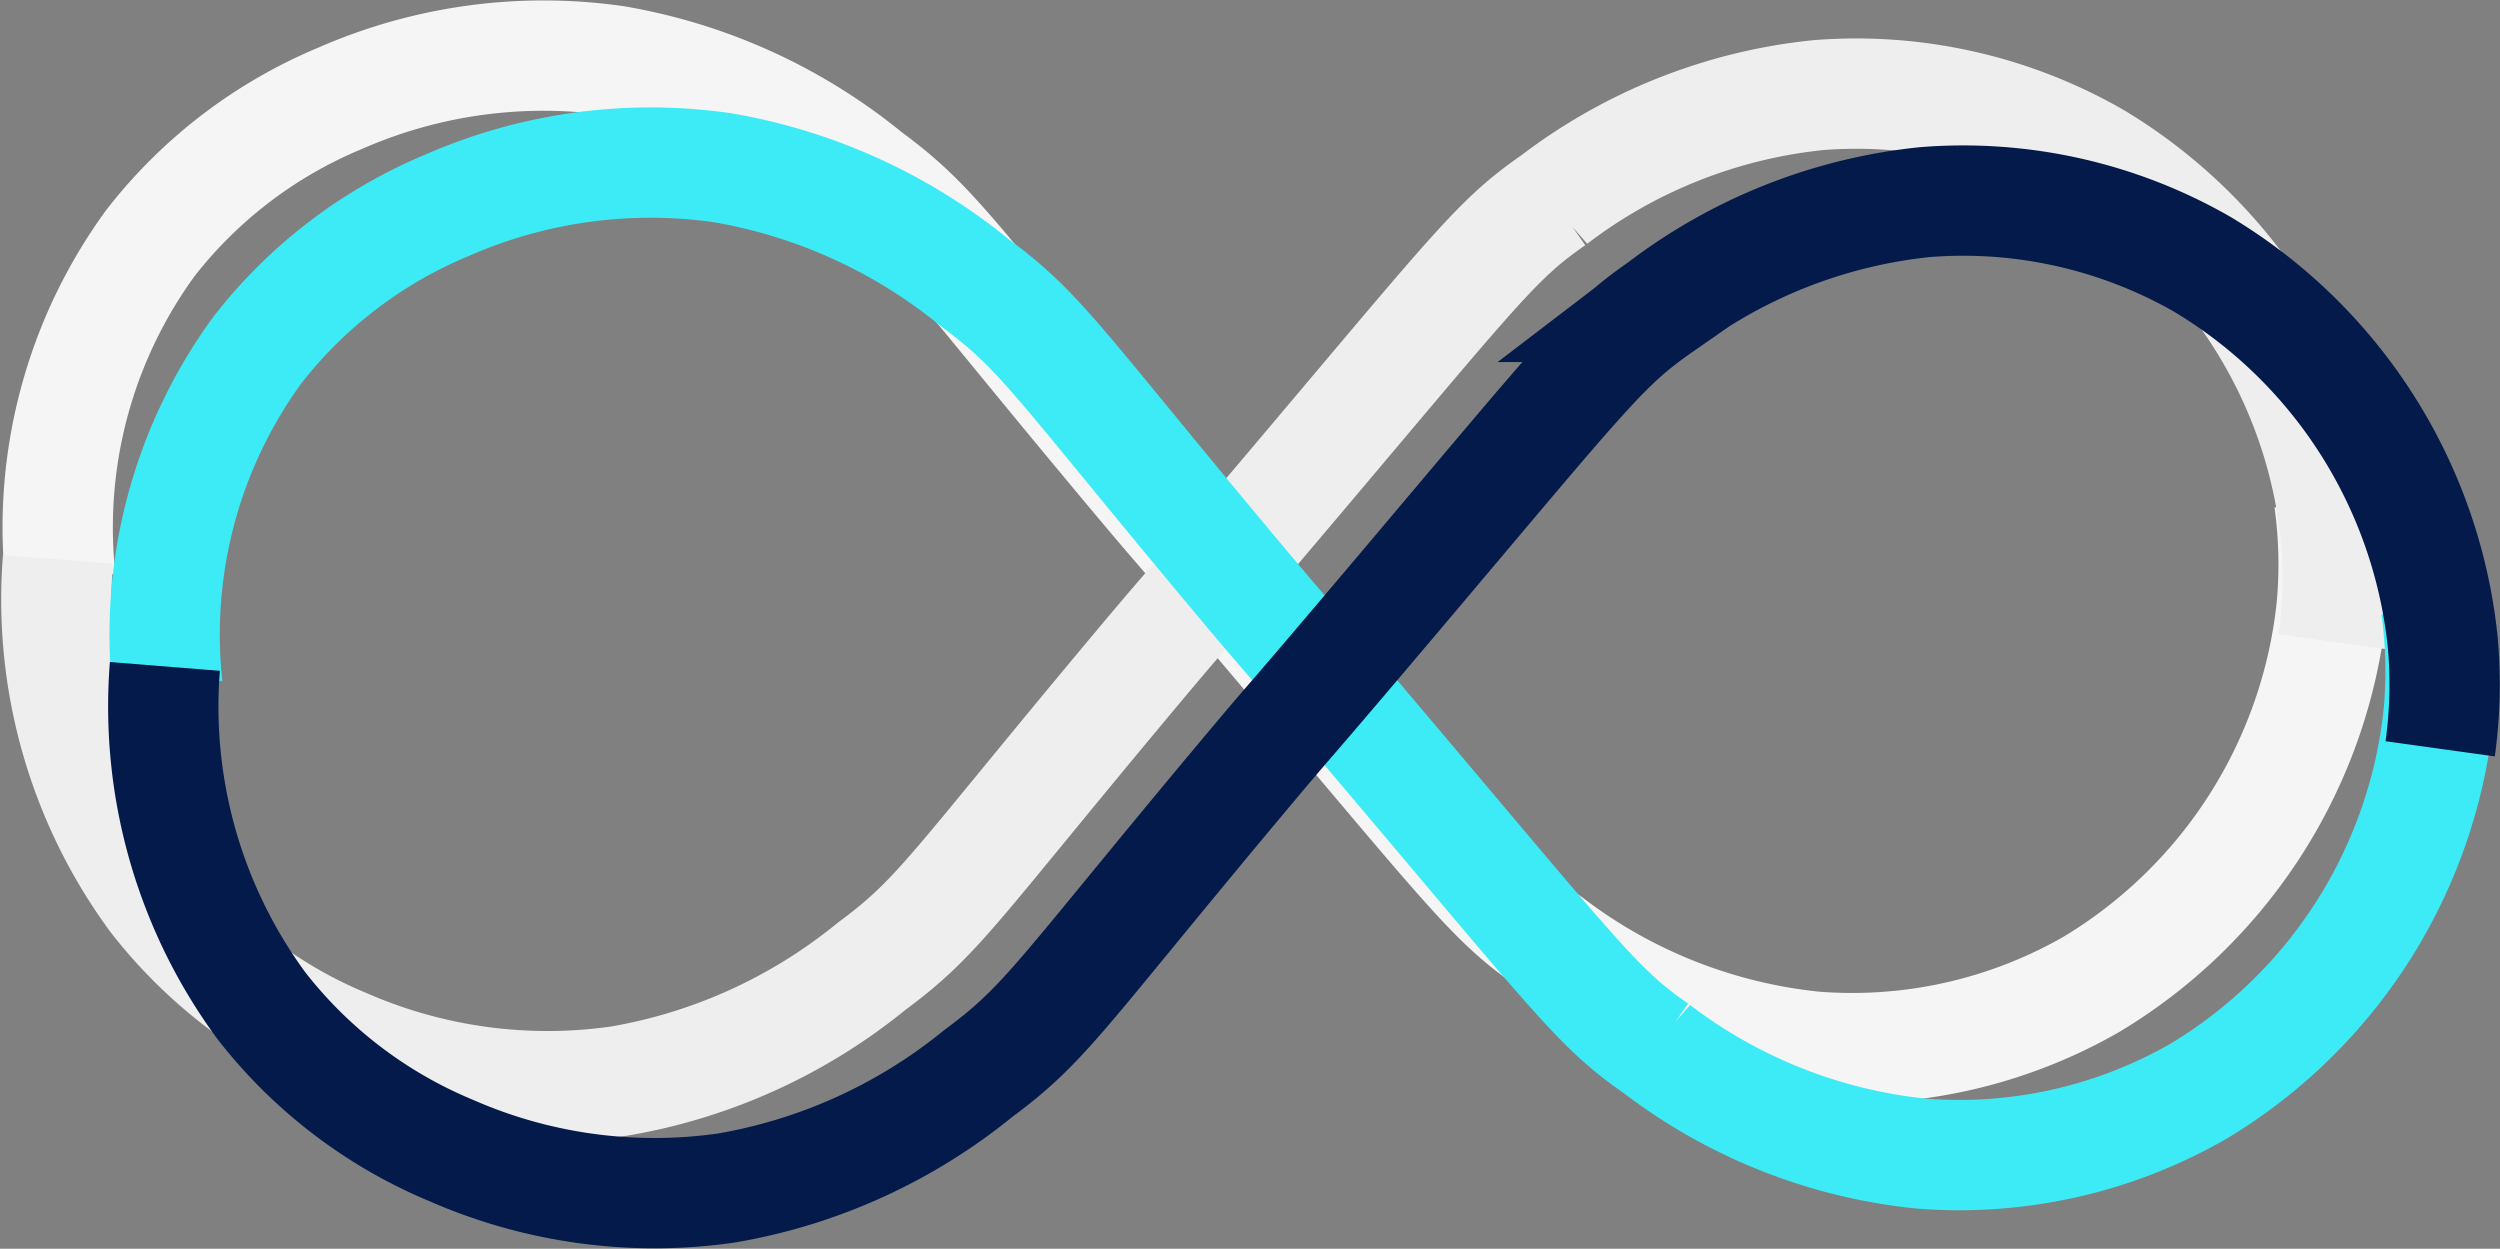
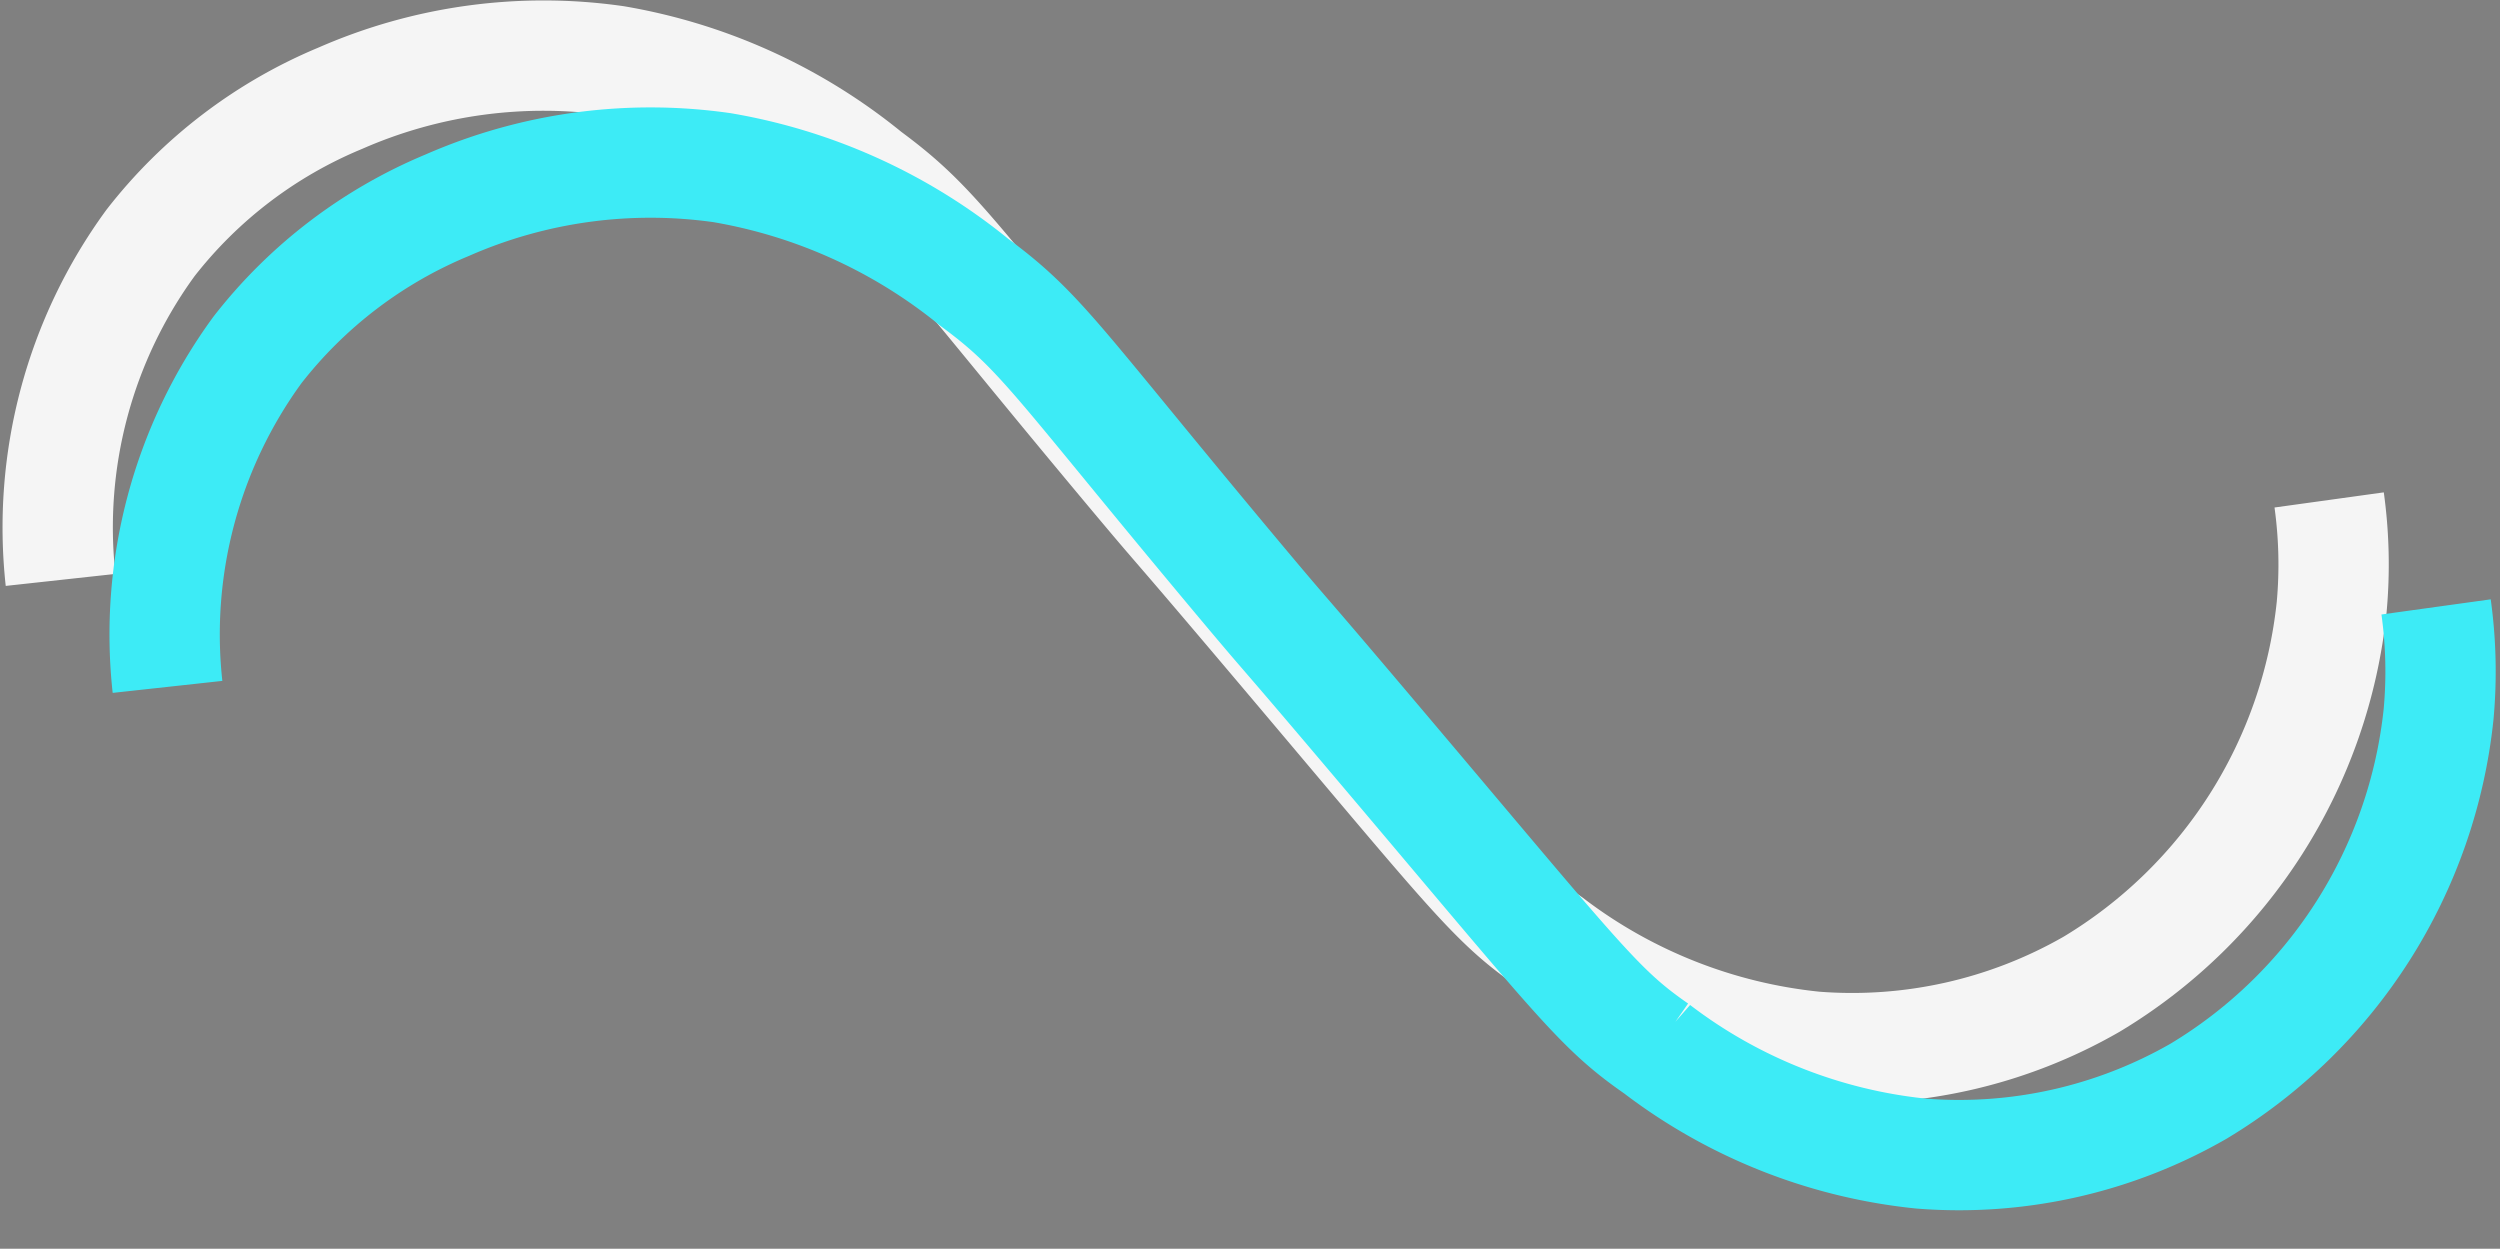
<svg xmlns="http://www.w3.org/2000/svg" width="67.984" height="33.958" viewBox="0 0 67.984 33.958">
  <rect x="0" y="0" width="67.984" height="33.958" fill="#808080" stroke="none" />
  <g id="Group_4840" data-name="Group 4840" transform="translate(-358.323 -1898.139)">
    <g id="Group_4839" data-name="Group 4839" transform="translate(359.852 1899.646)">
      <path id="Path_3169" data-name="Path 3169" d="M2063.461,6836.763a13.121,13.121,0,0,1,2.446-9.163,12.73,12.73,0,0,1,5.164-3.937,13.761,13.761,0,0,1,7.474-1.019,14.773,14.773,0,0,1,6.863,3.123c1.851,1.365,2.222,2.134,7.135,8.009,1.7,2.031.72.823,4.212,4.955,5.168,6.115,5.655,6.8,7.2,7.874a14.228,14.228,0,0,0,7.2,2.85,13.069,13.069,0,0,0,7.542-1.7,13.615,13.615,0,0,0,6.523-10.249,12.784,12.784,0,0,0-.068-2.918" transform="translate(-2063.343 -6822.5)" fill="none" stroke="#f5f5f5" stroke-miterlimit="10" stroke-width="3" />
-       <path id="Path_3170" data-name="Path 3170" d="M2063.257,6835.167a13.733,13.733,0,0,0,2.626,9.229,12.74,12.74,0,0,0,5.164,3.937,13.758,13.758,0,0,0,7.475,1.019,14.78,14.78,0,0,0,6.863-3.123c1.851-1.365,2.222-2.135,7.135-8.009,1.7-2.031.72-.824,4.213-4.955,5.168-6.115,5.656-6.8,7.2-7.874a14.239,14.239,0,0,1,7.2-2.851,13.074,13.074,0,0,1,7.542,1.7,13.615,13.615,0,0,1,6.523,10.25,12.757,12.757,0,0,1-.068,2.918" transform="translate(-2063.21 -6821.461)" fill="none" stroke="#eee" stroke-miterlimit="10" stroke-width="3" />
    </g>
    <g id="Group_2015" data-name="Group 2015" transform="translate(362.76 1902.555)">
      <path id="Path_3169-2" data-name="Path 3169" d="M2063.461,6836.763a13.121,13.121,0,0,1,2.446-9.163,12.73,12.73,0,0,1,5.164-3.937,13.761,13.761,0,0,1,7.474-1.019,14.773,14.773,0,0,1,6.863,3.123c1.851,1.365,2.222,2.134,7.135,8.009,1.7,2.031.72.823,4.212,4.955,5.168,6.115,5.655,6.8,7.2,7.874a14.228,14.228,0,0,0,7.2,2.85,13.069,13.069,0,0,0,7.542-1.7,13.615,13.615,0,0,0,6.523-10.249,12.784,12.784,0,0,0-.068-2.918" transform="translate(-2063.343 -6822.5)" fill="none" stroke="#3debf6" stroke-miterlimit="10" stroke-width="3" />
-       <path id="Path_3170-2" data-name="Path 3170" d="M2063.257,6835.167a13.733,13.733,0,0,0,2.626,9.229,12.74,12.74,0,0,0,5.164,3.937,13.758,13.758,0,0,0,7.475,1.019,14.78,14.78,0,0,0,6.863-3.123c1.851-1.365,2.222-2.135,7.135-8.009,1.7-2.031.72-.824,4.213-4.955,5.168-6.115,5.656-6.8,7.2-7.874a14.239,14.239,0,0,1,7.2-2.851,13.074,13.074,0,0,1,7.542,1.7,13.615,13.615,0,0,1,6.523,10.25,12.757,12.757,0,0,1-.068,2.918" transform="translate(-2063.21 -6821.461)" fill="none" stroke="#031a4a" stroke-miterlimit="10" stroke-width="3" />
    </g>
  </g>
</svg>